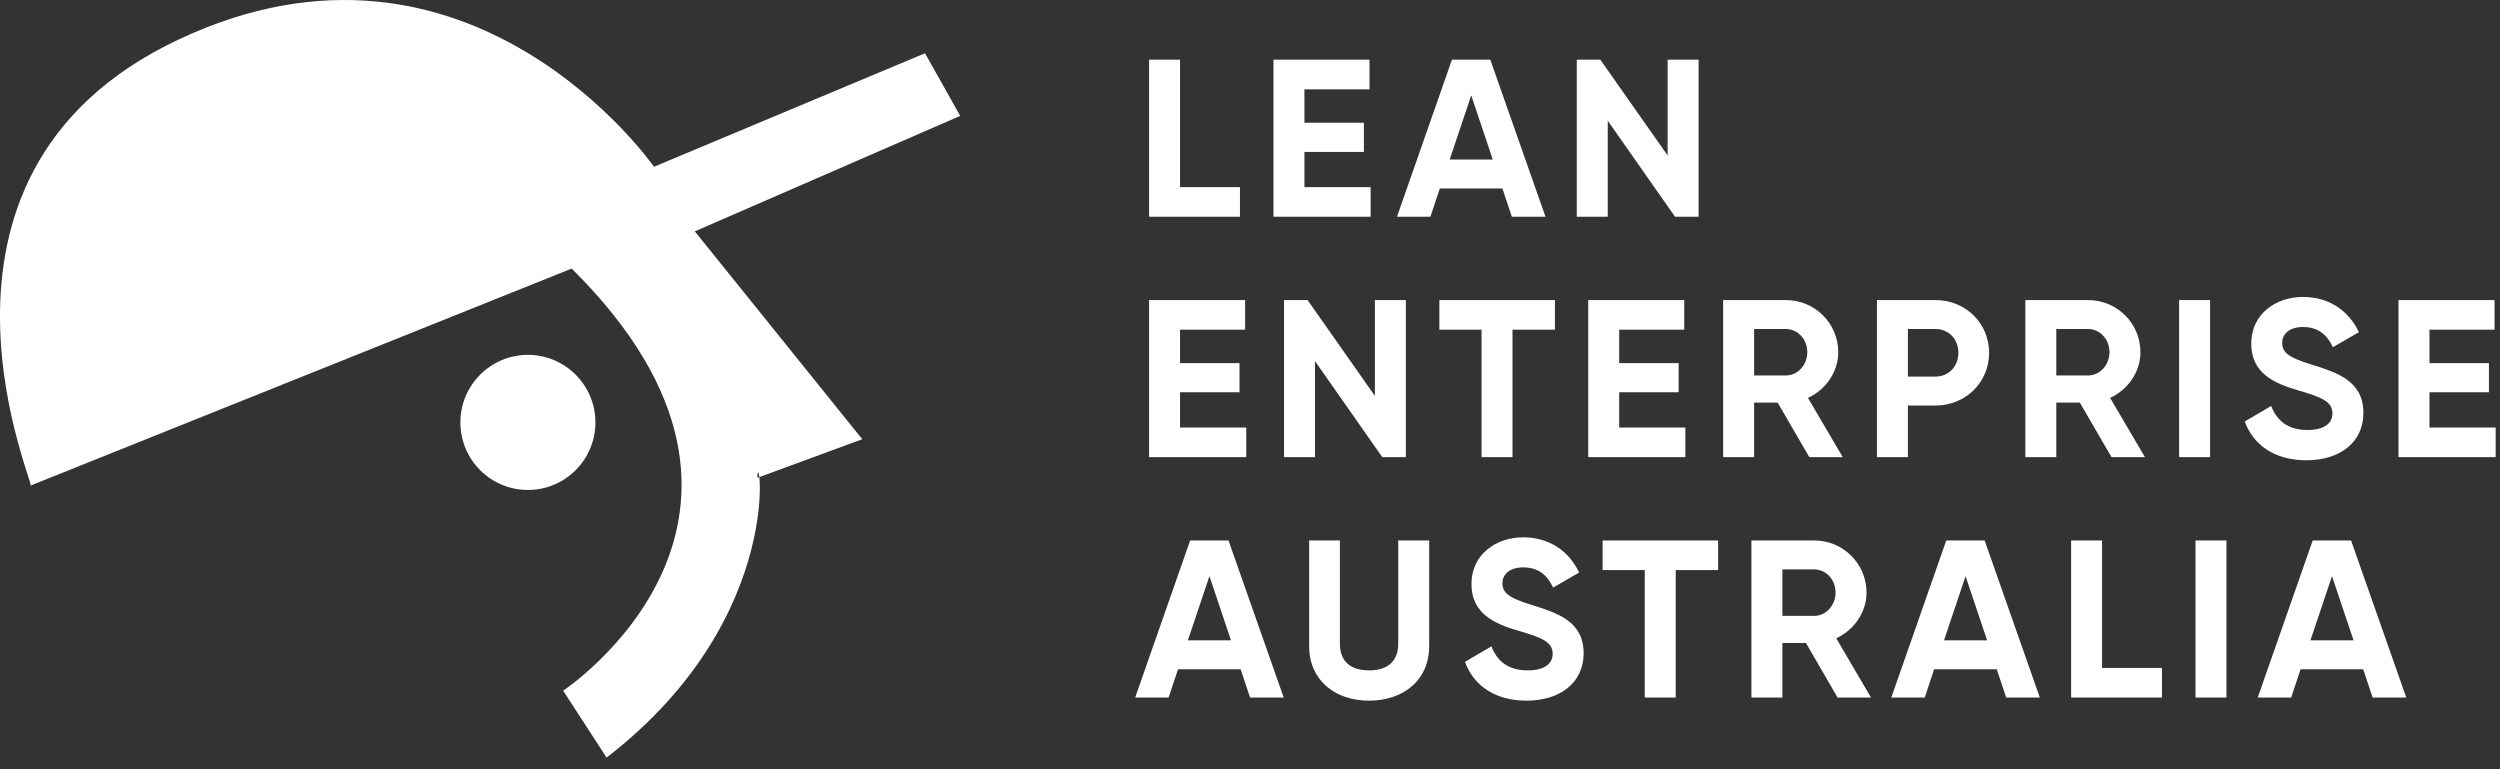
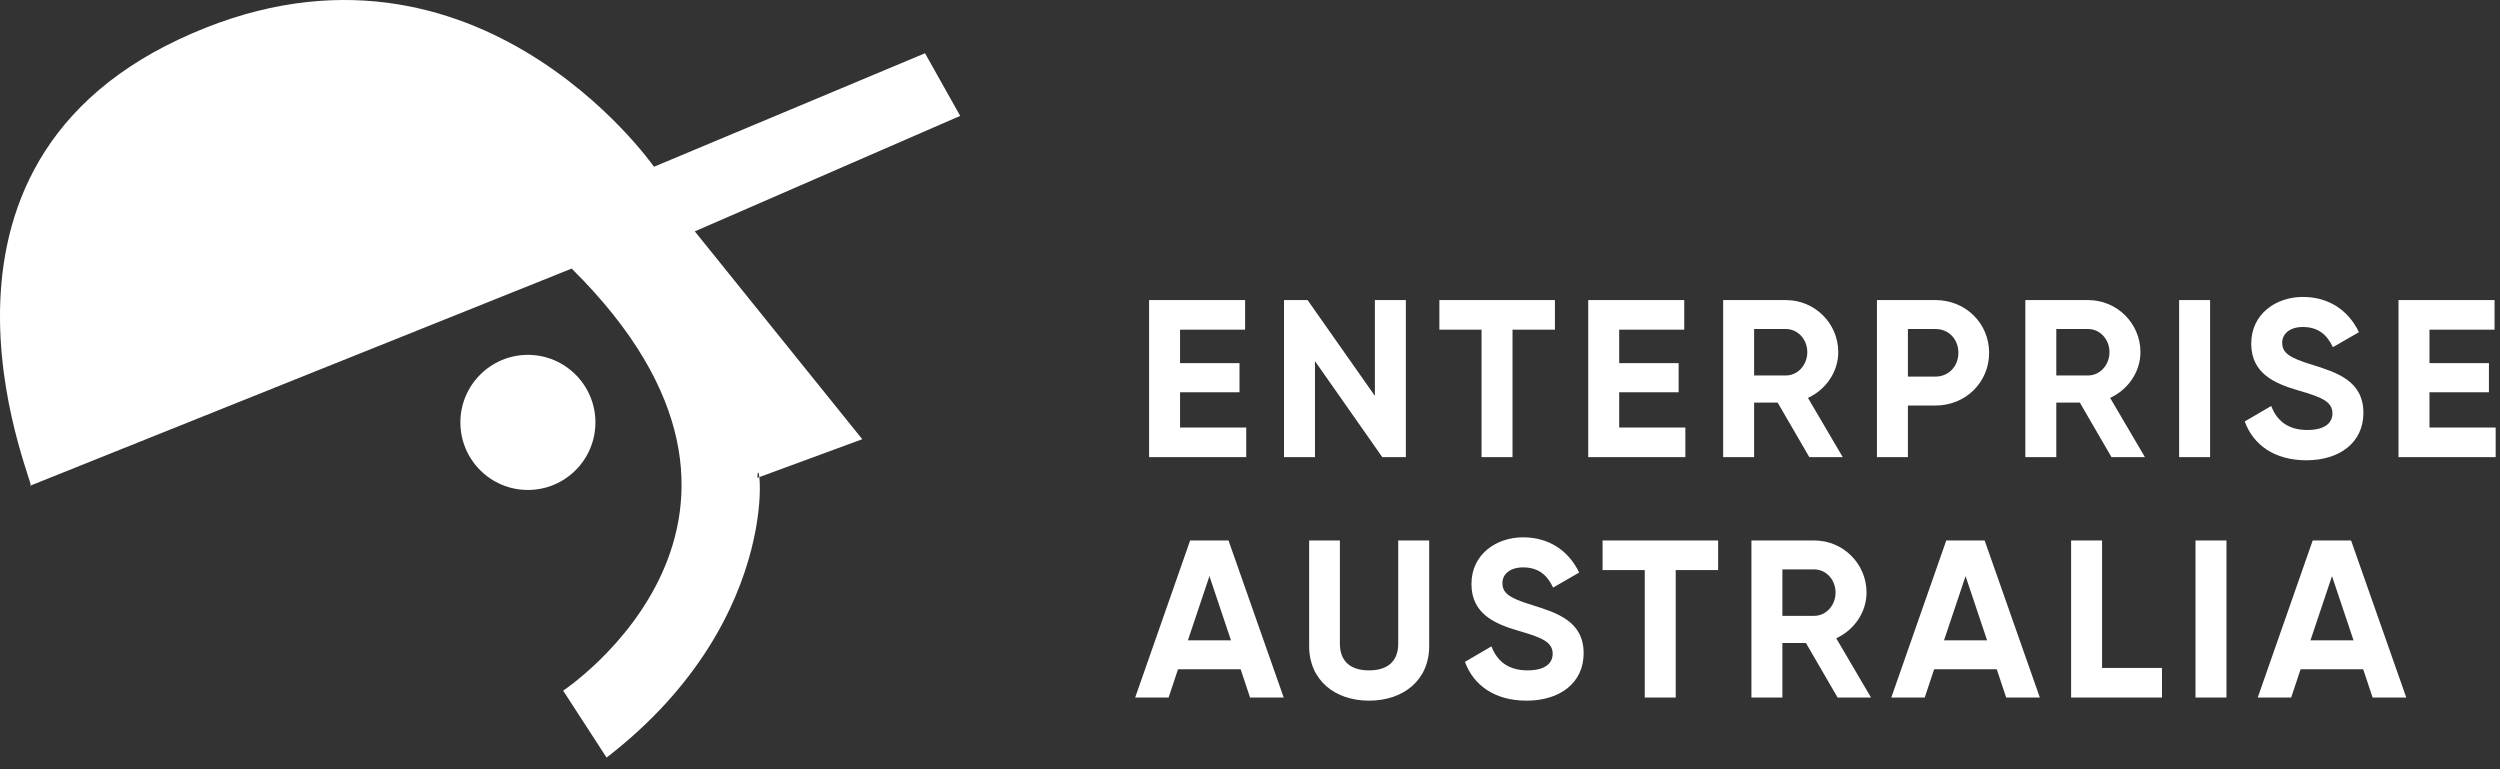
<svg xmlns="http://www.w3.org/2000/svg" width="156px" height="48px" viewBox="0 0 156 48" version="1.1">
  <rect x="0" y="0" width="156" height="48" fill="#333333" stroke="none" />
  <title>Group@2x</title>
  <desc>Created with Sketch.</desc>
  <g id="Artwork" stroke="none" stroke-width="1" fill="none" fill-rule="evenodd">
    <g id="Homepage" transform="translate(-642, -472)" fill="#FFFFFF">
      <g id="Group" transform="translate(642, 472)">
        <path d="M78.003,43.525 L77.415,41.761 L73.509,41.761 L72.921,43.525 L70.835,43.525 L74.265,33.725 L76.659,33.725 L80.103,43.525 L78.003,43.525 Z M74.125,39.955 L76.813,39.955 L75.469,35.951 L74.125,39.955 Z M85.429,43.721 C83.287,43.721 81.691,42.433 81.691,40.319 L81.691,33.725 L83.609,33.725 L83.609,40.165 C83.609,41.117 84.113,41.831 85.429,41.831 C86.745,41.831 87.249,41.117 87.249,40.165 L87.249,33.725 L89.181,33.725 L89.181,40.319 C89.181,42.433 87.585,43.721 85.429,43.721 Z M95.263,43.721 C93.261,43.721 91.945,42.755 91.413,41.299 L93.065,40.333 C93.415,41.243 94.101,41.831 95.319,41.831 C96.481,41.831 96.887,41.341 96.887,40.795 C96.887,40.067 96.229,39.787 94.773,39.367 C93.275,38.933 91.819,38.303 91.819,36.441 C91.819,34.593 93.359,33.529 95.039,33.529 C96.649,33.529 97.881,34.355 98.539,35.727 L96.915,36.665 C96.565,35.923 96.033,35.405 95.039,35.405 C94.227,35.405 93.751,35.825 93.751,36.385 C93.751,36.987 94.129,37.309 95.613,37.757 C97.167,38.247 98.819,38.765 98.819,40.767 C98.819,42.601 97.349,43.721 95.263,43.721 Z M107.211,33.725 L107.211,35.573 L104.565,35.573 L104.565,43.525 L102.633,43.525 L102.633,35.573 L100.001,35.573 L100.001,33.725 L107.211,33.725 Z M114.665,43.525 L112.691,40.123 L111.221,40.123 L111.221,43.525 L109.289,43.525 L109.289,33.725 L113.209,33.725 C115.015,33.725 116.471,35.181 116.471,36.973 C116.471,38.205 115.701,39.311 114.581,39.829 L116.751,43.525 L114.665,43.525 Z M111.221,35.531 L111.221,38.429 L113.209,38.429 C113.937,38.429 114.539,37.785 114.539,36.973 C114.539,36.161 113.937,35.531 113.209,35.531 L111.221,35.531 Z M125.185,43.525 L124.597,41.761 L120.691,41.761 L120.103,43.525 L118.017,43.525 L121.447,33.725 L123.841,33.725 L127.285,43.525 L125.185,43.525 Z M121.307,39.955 L123.995,39.955 L122.651,35.951 L121.307,39.955 Z M131.169,41.677 L134.907,41.677 L134.907,43.525 L129.237,43.525 L129.237,33.725 L131.169,33.725 L131.169,41.677 Z M136.999,33.725 L138.931,33.725 L138.931,43.525 L136.999,43.525 L136.999,33.725 Z M148.051,43.525 L147.463,41.761 L143.557,41.761 L142.969,43.525 L140.883,43.525 L144.313,33.725 L146.707,33.725 L150.151,43.525 L148.051,43.525 Z M144.173,39.955 L146.861,39.955 L145.517,35.951 L144.173,39.955 Z" id="AUSTRALIA" fill-rule="nonzero" />
        <path d="M73.635,26.677 L77.765,26.677 L77.765,28.525 L71.703,28.525 L71.703,18.725 L77.695,18.725 L77.695,20.573 L73.635,20.573 L73.635,22.659 L77.345,22.659 L77.345,24.479 L73.635,24.479 L73.635,26.677 Z M85.793,18.725 L87.725,18.725 L87.725,28.525 L86.255,28.525 L82.055,22.533 L82.055,28.525 L80.123,28.525 L80.123,18.725 L81.593,18.725 L85.793,24.703 L85.793,18.725 Z M97.027,18.725 L97.027,20.573 L94.381,20.573 L94.381,28.525 L92.449,28.525 L92.449,20.573 L89.817,20.573 L89.817,18.725 L97.027,18.725 Z M101.037,26.677 L105.167,26.677 L105.167,28.525 L99.105,28.525 L99.105,18.725 L105.097,18.725 L105.097,20.573 L101.037,20.573 L101.037,22.659 L104.747,22.659 L104.747,24.479 L101.037,24.479 L101.037,26.677 Z M112.901,28.525 L110.927,25.123 L109.457,25.123 L109.457,28.525 L107.525,28.525 L107.525,18.725 L111.445,18.725 C113.251,18.725 114.707,20.181 114.707,21.973 C114.707,23.205 113.937,24.311 112.817,24.829 L114.987,28.525 L112.901,28.525 Z M109.457,20.531 L109.457,23.429 L111.445,23.429 C112.173,23.429 112.775,22.785 112.775,21.973 C112.775,21.161 112.173,20.531 111.445,20.531 L109.457,20.531 Z M120.775,18.725 C122.665,18.725 124.121,20.181 124.121,22.015 C124.121,23.849 122.665,25.305 120.775,25.305 L119.053,25.305 L119.053,28.525 L117.121,28.525 L117.121,18.725 L120.775,18.725 Z M120.775,23.499 C121.601,23.499 122.203,22.855 122.203,22.015 C122.203,21.161 121.601,20.531 120.775,20.531 L119.053,20.531 L119.053,23.499 L120.775,23.499 Z M131.757,28.525 L129.783,25.123 L128.313,25.123 L128.313,28.525 L126.381,28.525 L126.381,18.725 L130.301,18.725 C132.107,18.725 133.563,20.181 133.563,21.973 C133.563,23.205 132.793,24.311 131.673,24.829 L133.843,28.525 L131.757,28.525 Z M128.313,20.531 L128.313,23.429 L130.301,23.429 C131.029,23.429 131.631,22.785 131.631,21.973 C131.631,21.161 131.029,20.531 130.301,20.531 L128.313,20.531 Z M135.977,18.725 L137.909,18.725 L137.909,28.525 L135.977,28.525 L135.977,18.725 Z M143.921,28.721 C141.919,28.721 140.603,27.755 140.071,26.299 L141.723,25.333 C142.073,26.243 142.759,26.831 143.977,26.831 C145.139,26.831 145.545,26.341 145.545,25.795 C145.545,25.067 144.887,24.787 143.431,24.367 C141.933,23.933 140.477,23.303 140.477,21.441 C140.477,19.593 142.017,18.529 143.697,18.529 C145.307,18.529 146.539,19.355 147.197,20.727 L145.573,21.665 C145.223,20.923 144.691,20.405 143.697,20.405 C142.885,20.405 142.409,20.825 142.409,21.385 C142.409,21.987 142.787,22.309 144.271,22.757 C145.825,23.247 147.477,23.765 147.477,25.767 C147.477,27.601 146.007,28.721 143.921,28.721 Z M151.599,26.677 L155.729,26.677 L155.729,28.525 L149.667,28.525 L149.667,18.725 L155.659,18.725 L155.659,20.573 L151.599,20.573 L151.599,22.659 L155.309,22.659 L155.309,24.479 L151.599,24.479 L151.599,26.677 Z" id="ENTERPRISE" fill-rule="nonzero" />
-         <path d="M73.635,11.677 L77.373,11.677 L77.373,13.525 L71.703,13.525 L71.703,3.725 L73.635,3.725 L73.635,11.677 Z M81.397,11.677 L85.527,11.677 L85.527,13.525 L79.465,13.525 L79.465,3.725 L85.457,3.725 L85.457,5.573 L81.397,5.573 L81.397,7.659 L85.107,7.659 L85.107,9.479 L81.397,9.479 L81.397,11.677 Z M94.339,13.525 L93.751,11.761 L89.845,11.761 L89.257,13.525 L87.171,13.525 L90.601,3.725 L92.995,3.725 L96.439,13.525 L94.339,13.525 Z M90.461,9.955 L93.149,9.955 L91.805,5.951 L90.461,9.955 Z M104.061,3.725 L105.993,3.725 L105.993,13.525 L104.523,13.525 L100.323,7.533 L100.323,13.525 L98.391,13.525 L98.391,3.725 L99.861,3.725 L104.061,9.703 L104.061,3.725 Z" id="LEAN" fill-rule="nonzero" />
        <path d="M37.154,26.356 C37.154,28.69 35.265,30.573 32.941,30.573 C30.617,30.573 28.728,28.69 28.728,26.356 C28.728,24.036 30.617,22.143 32.941,22.143 C35.265,22.143 37.154,24.036 37.154,26.356 Z M1.881,30.309 C2.677,31.272 -7.02,11.014 11.154,2.46 C29.329,-6.094 40.808,10.406 40.808,10.406 C40.808,10.406 57.721,3.323 57.721,3.323 L59.916,7.231 L43.356,14.437 L53.805,27.407 L47.262,29.815 C47.262,27.407 49.376,38.382 37.85,47.273 L35.141,43.097 C35.141,43.097 51.406,32.339 35.673,16.759 L1.881,30.309 Z" id="Combined-Shape" />
      </g>
    </g>
  </g>
</svg>